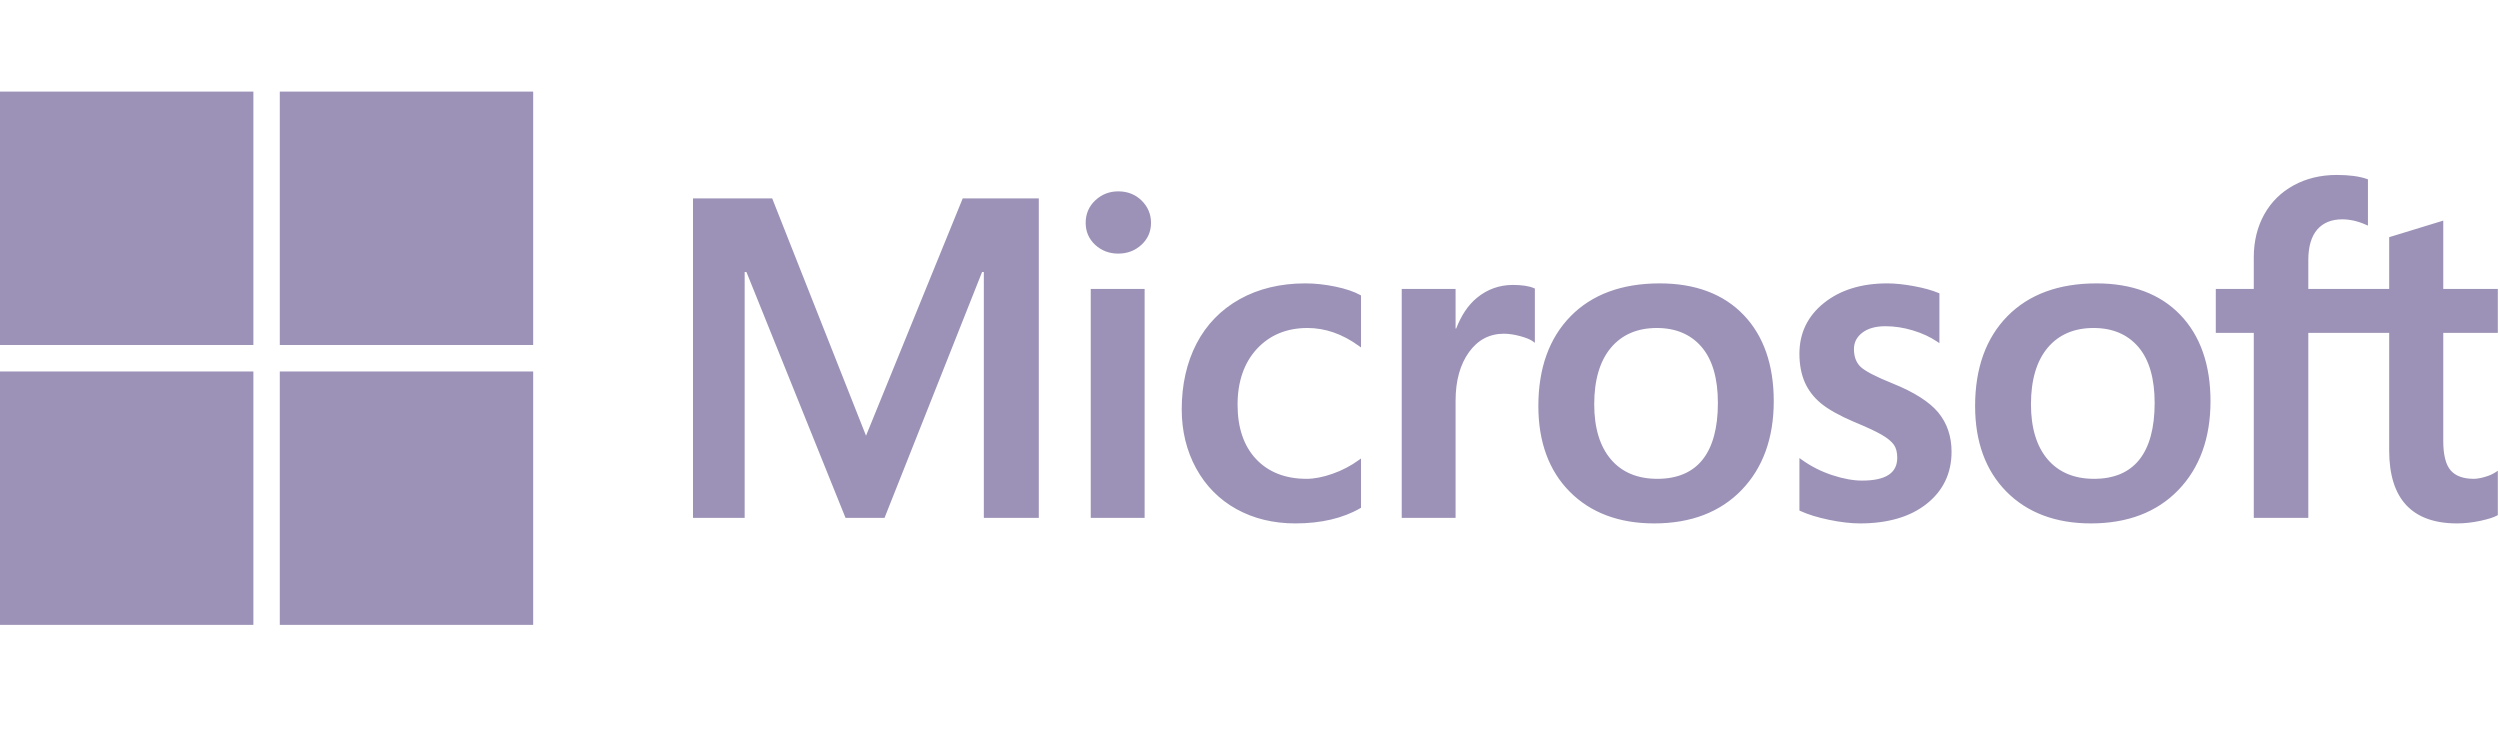
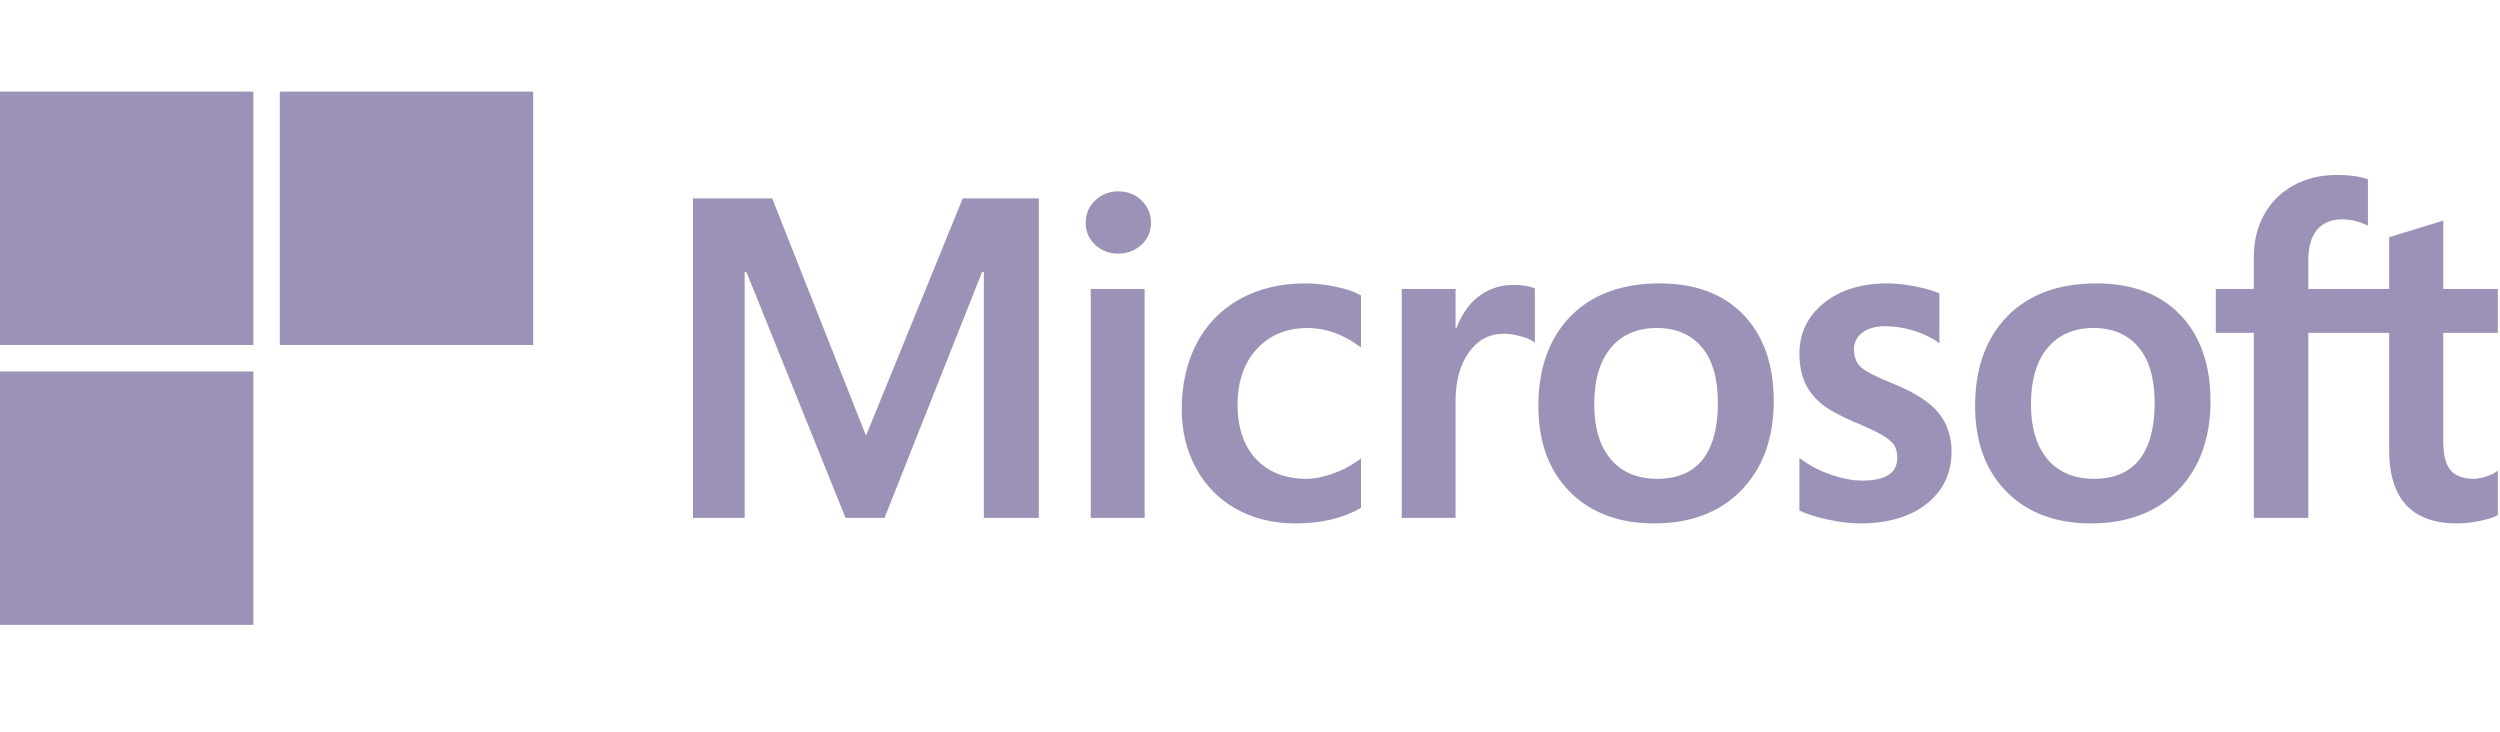
<svg xmlns="http://www.w3.org/2000/svg" width="164" height="48" viewBox="0 0 164 48" fill="none">
  <path d="M163.857 21.834V18.952H160.278V14.472L160.158 14.509L156.797 15.538L156.73 15.558V18.952H151.425V17.061C151.425 16.181 151.622 15.507 152.01 15.058C152.395 14.614 152.947 14.388 153.65 14.388C154.155 14.388 154.678 14.507 155.205 14.742L155.337 14.801V11.766L155.275 11.743C154.783 11.566 154.115 11.477 153.287 11.477C152.243 11.477 151.295 11.705 150.468 12.155C149.64 12.606 148.989 13.249 148.533 14.067C148.079 14.885 147.848 15.829 147.848 16.873V18.952H145.356V21.834H147.848V33.974H151.425V21.834H156.73V29.549C156.73 32.726 158.229 34.336 161.185 34.336C161.67 34.336 162.182 34.279 162.704 34.168C163.235 34.053 163.597 33.939 163.81 33.817L163.857 33.789V30.881L163.711 30.977C163.517 31.106 163.275 31.212 162.992 31.291C162.707 31.371 162.47 31.411 162.285 31.411C161.593 31.411 161.081 31.224 160.763 30.856C160.441 30.485 160.278 29.835 160.278 28.926V21.834H163.857ZM137.368 31.411C136.07 31.411 135.046 30.981 134.325 30.133C133.599 29.28 133.231 28.065 133.231 26.521C133.231 24.929 133.599 23.682 134.325 22.815C135.047 21.953 136.061 21.516 137.339 21.516C138.579 21.516 139.567 21.933 140.274 22.758C140.985 23.586 141.345 24.823 141.345 26.434C141.345 28.066 141.006 29.319 140.337 30.157C139.673 30.989 138.674 31.411 137.368 31.411ZM137.527 18.59C135.05 18.59 133.083 19.316 131.68 20.748C130.278 22.179 129.567 24.16 129.567 26.637C129.567 28.989 130.261 30.88 131.63 32.259C132.998 33.637 134.861 34.336 137.165 34.336C139.566 34.336 141.494 33.6 142.896 32.148C144.298 30.699 145.009 28.736 145.009 26.318C145.009 23.929 144.342 22.023 143.027 20.654C141.711 19.285 139.861 18.59 137.527 18.59ZM123.8 18.59C122.115 18.59 120.721 19.021 119.657 19.871C118.585 20.726 118.042 21.847 118.042 23.204C118.042 23.909 118.159 24.535 118.39 25.067C118.622 25.6 118.982 26.069 119.459 26.463C119.933 26.854 120.664 27.263 121.633 27.679C122.448 28.015 123.056 28.298 123.442 28.522C123.819 28.741 124.087 28.961 124.238 29.175C124.385 29.385 124.459 29.672 124.459 30.027C124.459 31.036 123.703 31.527 122.148 31.527C121.572 31.527 120.914 31.407 120.193 31.169C119.477 30.935 118.802 30.593 118.19 30.154L118.042 30.047V33.491L118.096 33.517C118.602 33.75 119.24 33.947 119.993 34.102C120.743 34.258 121.425 34.336 122.018 34.336C123.846 34.336 125.319 33.903 126.393 33.048C127.474 32.188 128.022 31.04 128.022 29.637C128.022 28.624 127.727 27.756 127.146 27.055C126.568 26.361 125.566 25.723 124.168 25.16C123.055 24.712 122.341 24.341 122.047 24.057C121.763 23.782 121.619 23.392 121.619 22.899C121.619 22.463 121.797 22.113 122.162 21.829C122.53 21.544 123.042 21.4 123.684 21.4C124.28 21.4 124.89 21.494 125.496 21.678C126.102 21.863 126.635 22.11 127.079 22.412L127.225 22.512V19.245L127.169 19.221C126.759 19.045 126.218 18.895 125.562 18.773C124.908 18.651 124.316 18.59 123.8 18.59ZM108.717 31.411C107.419 31.411 106.395 30.981 105.674 30.133C104.948 29.28 104.581 28.066 104.581 26.521C104.581 24.929 104.948 23.682 105.674 22.815C106.396 21.953 107.409 21.516 108.688 21.516C109.928 21.516 110.915 21.933 111.623 22.758C112.334 23.586 112.694 24.823 112.694 26.434C112.694 28.066 112.355 29.319 111.686 30.157C111.022 30.989 110.023 31.411 108.717 31.411ZM108.876 18.59C106.399 18.59 104.431 19.316 103.029 20.748C101.627 22.179 100.916 24.16 100.916 26.637C100.916 28.99 101.61 30.88 102.979 32.259C104.347 33.637 106.21 34.336 108.514 34.336C110.915 34.336 112.843 33.6 114.246 32.148C115.647 30.699 116.358 28.736 116.358 26.318C116.358 23.929 115.691 22.023 114.376 20.654C113.06 19.285 111.209 18.59 108.876 18.59ZM95.486 21.554V18.952H91.953V33.974H95.486V26.29C95.486 24.983 95.782 23.91 96.367 23.099C96.944 22.298 97.713 21.892 98.652 21.892C98.97 21.892 99.328 21.944 99.715 22.048C100.098 22.151 100.375 22.263 100.539 22.381L100.687 22.489V18.927L100.63 18.902C100.301 18.762 99.835 18.692 99.246 18.692C98.358 18.692 97.564 18.977 96.883 19.539C96.286 20.032 95.854 20.709 95.524 21.554H95.486ZM85.625 18.59C84.004 18.59 82.558 18.938 81.328 19.623C80.096 20.31 79.142 21.291 78.494 22.537C77.848 23.781 77.521 25.234 77.521 26.854C77.521 28.274 77.838 29.576 78.466 30.724C79.095 31.874 79.985 32.773 81.111 33.397C82.235 34.02 83.535 34.336 84.974 34.336C86.653 34.336 88.087 34.001 89.236 33.338L89.282 33.312V30.075L89.134 30.183C88.613 30.562 88.031 30.865 87.405 31.083C86.781 31.301 86.211 31.411 85.712 31.411C84.326 31.411 83.213 30.977 82.405 30.122C81.595 29.266 81.184 28.063 81.184 26.55C81.184 25.027 81.613 23.794 82.456 22.883C83.298 21.976 84.413 21.516 85.77 21.516C86.932 21.516 88.064 21.909 89.134 22.686L89.282 22.793V19.382L89.235 19.355C88.832 19.13 88.282 18.944 87.6 18.802C86.921 18.661 86.256 18.59 85.625 18.59ZM75.087 18.952H71.553V33.974H75.087V18.952ZM73.356 12.553C72.775 12.553 72.268 12.751 71.851 13.143C71.432 13.537 71.22 14.032 71.22 14.617C71.22 15.192 71.43 15.678 71.844 16.061C72.256 16.443 72.765 16.637 73.356 16.637C73.948 16.637 74.459 16.443 74.875 16.062C75.295 15.678 75.507 15.192 75.507 14.617C75.507 14.053 75.3 13.562 74.893 13.159C74.485 12.757 73.968 12.553 73.356 12.553ZM64.54 17.844V33.974H68.146V13.013H63.155L56.811 28.582L50.655 13.013H45.461V33.973H48.85V17.843H48.966L55.467 33.974H58.024L64.424 17.844H64.54Z" fill="#301B69" fill-opacity="0.48" />
  <path d="M16.622 22.631H0V6.009H16.622V22.631Z" fill="#301B69" fill-opacity="0.48" />
  <path d="M34.976 22.631H18.354V6.009H34.976V22.631Z" fill="#301B69" fill-opacity="0.48" />
  <path d="M16.622 40.991H0V24.369H16.622V40.991Z" fill="#301B69" fill-opacity="0.48" />
-   <path d="M34.976 40.991H18.354V24.369H34.976V40.991Z" fill="#301B69" fill-opacity="0.48" />
</svg>